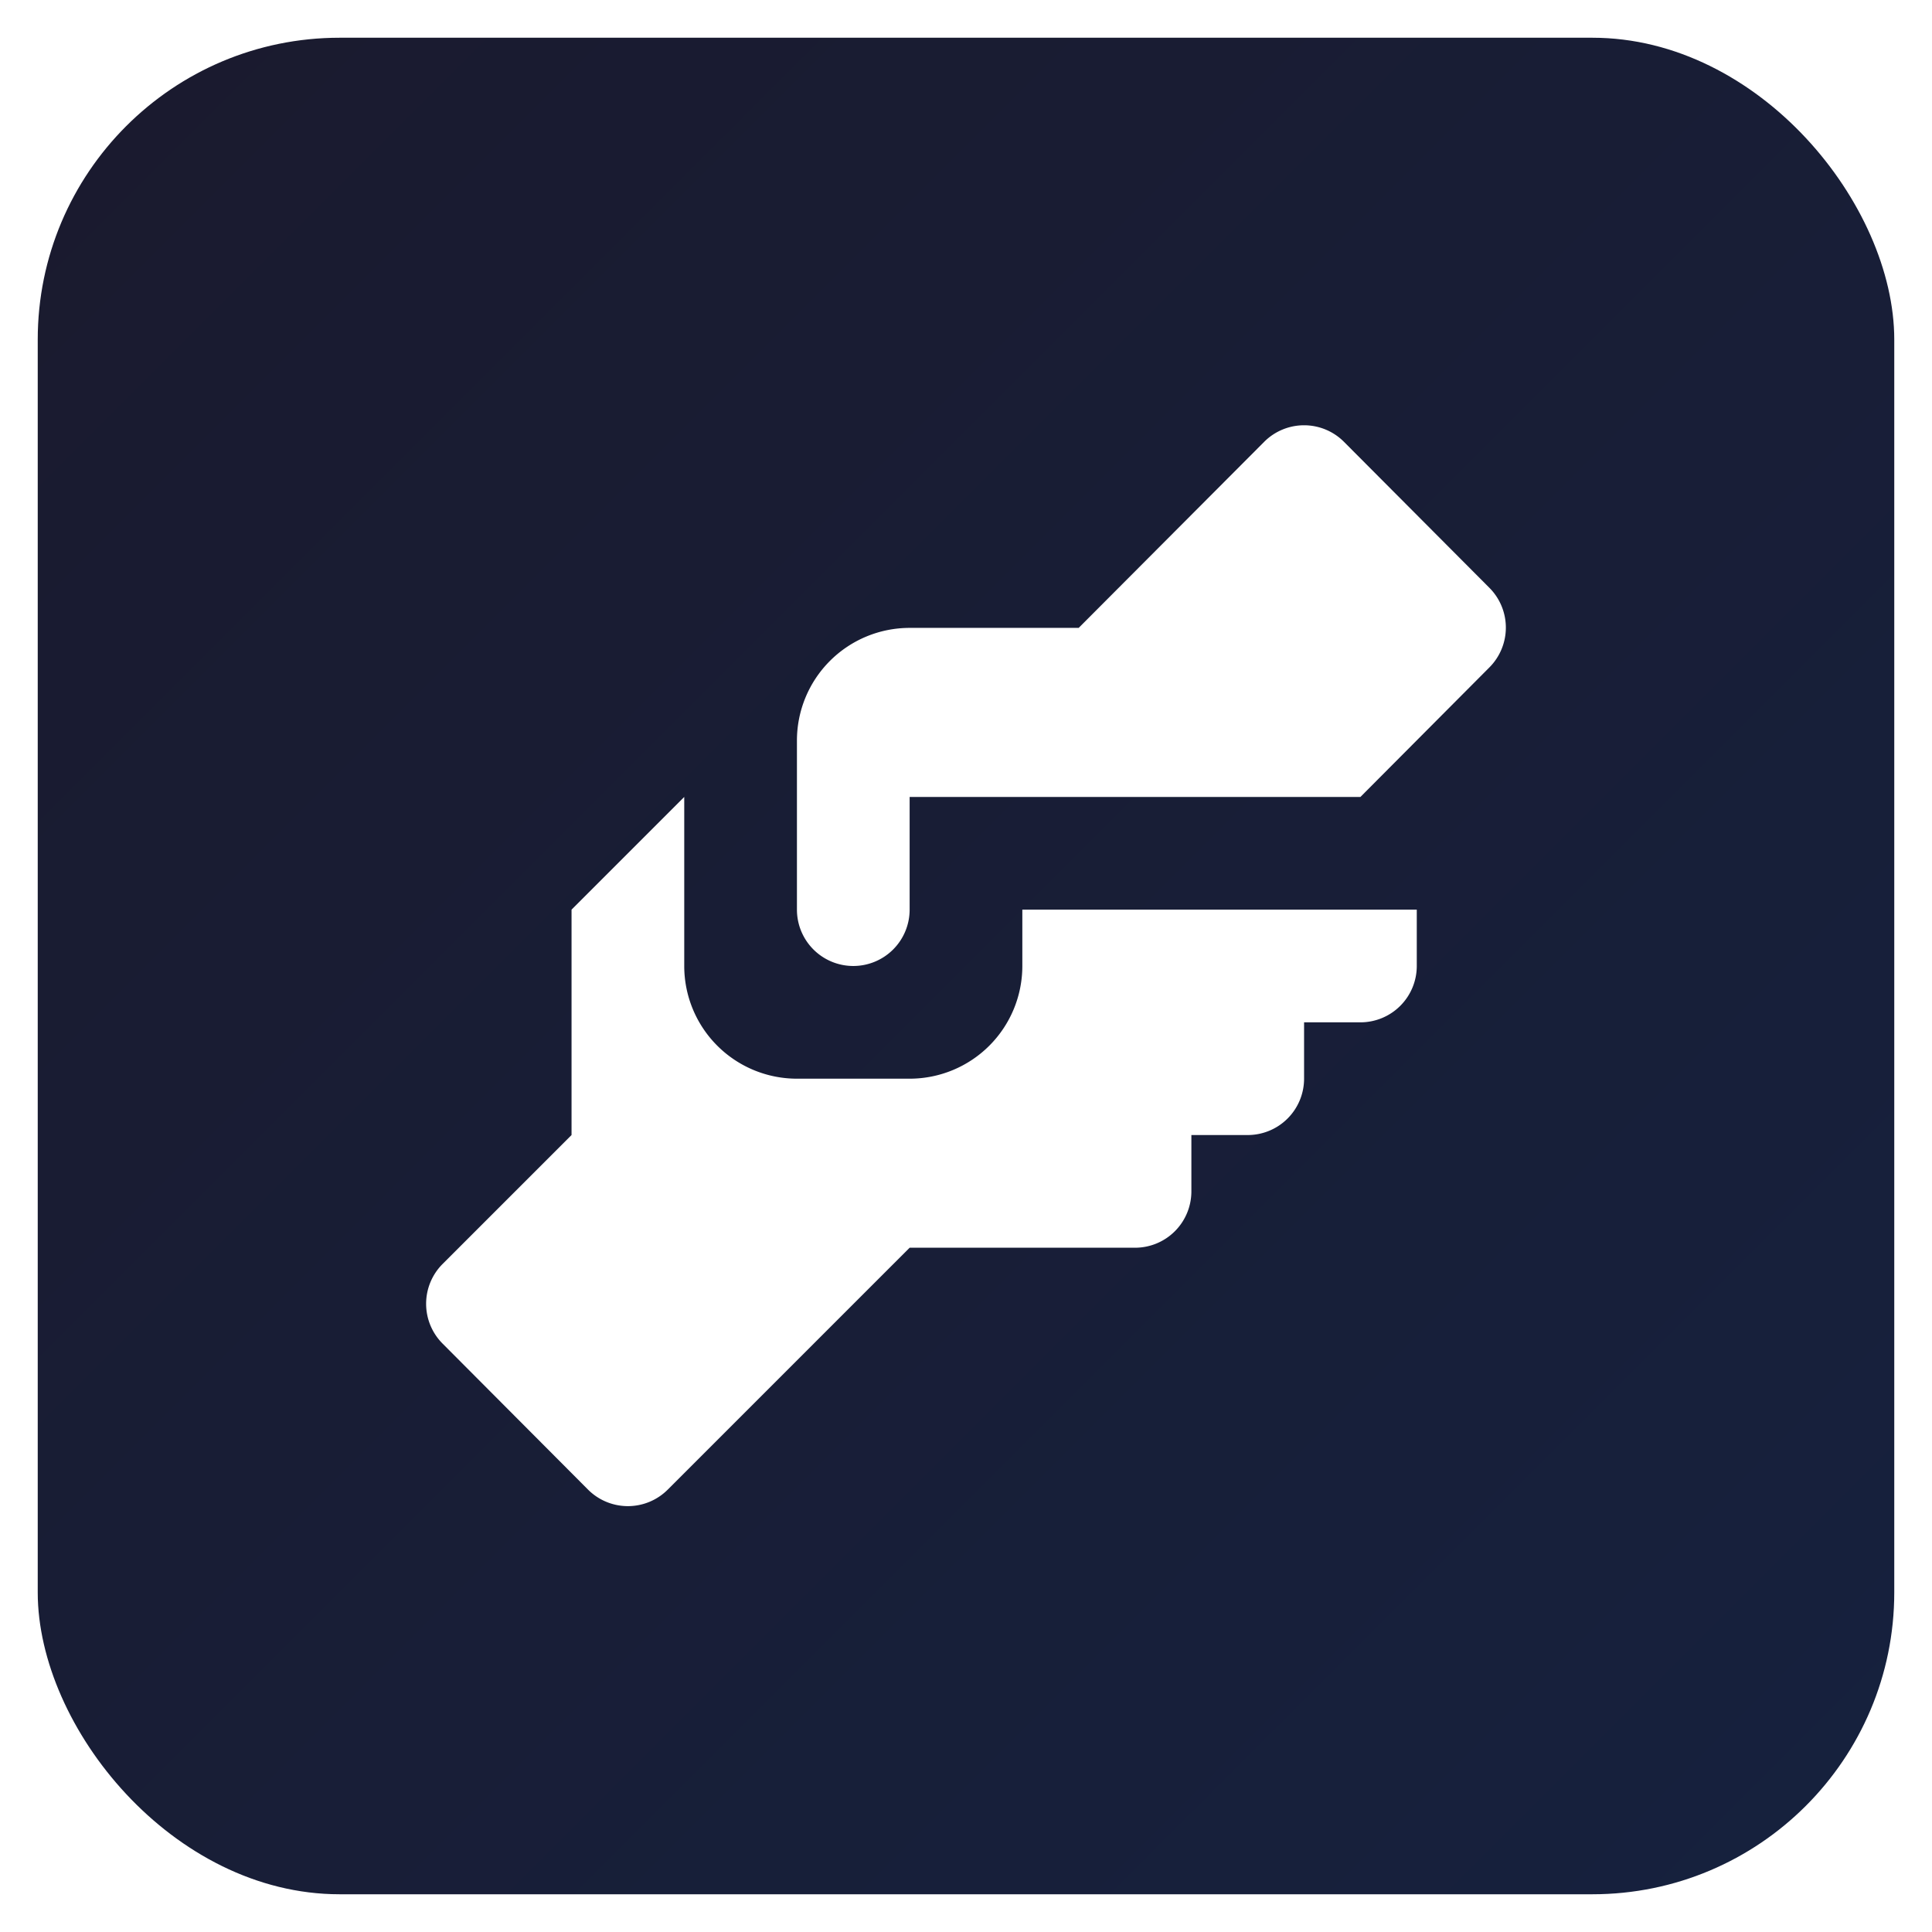
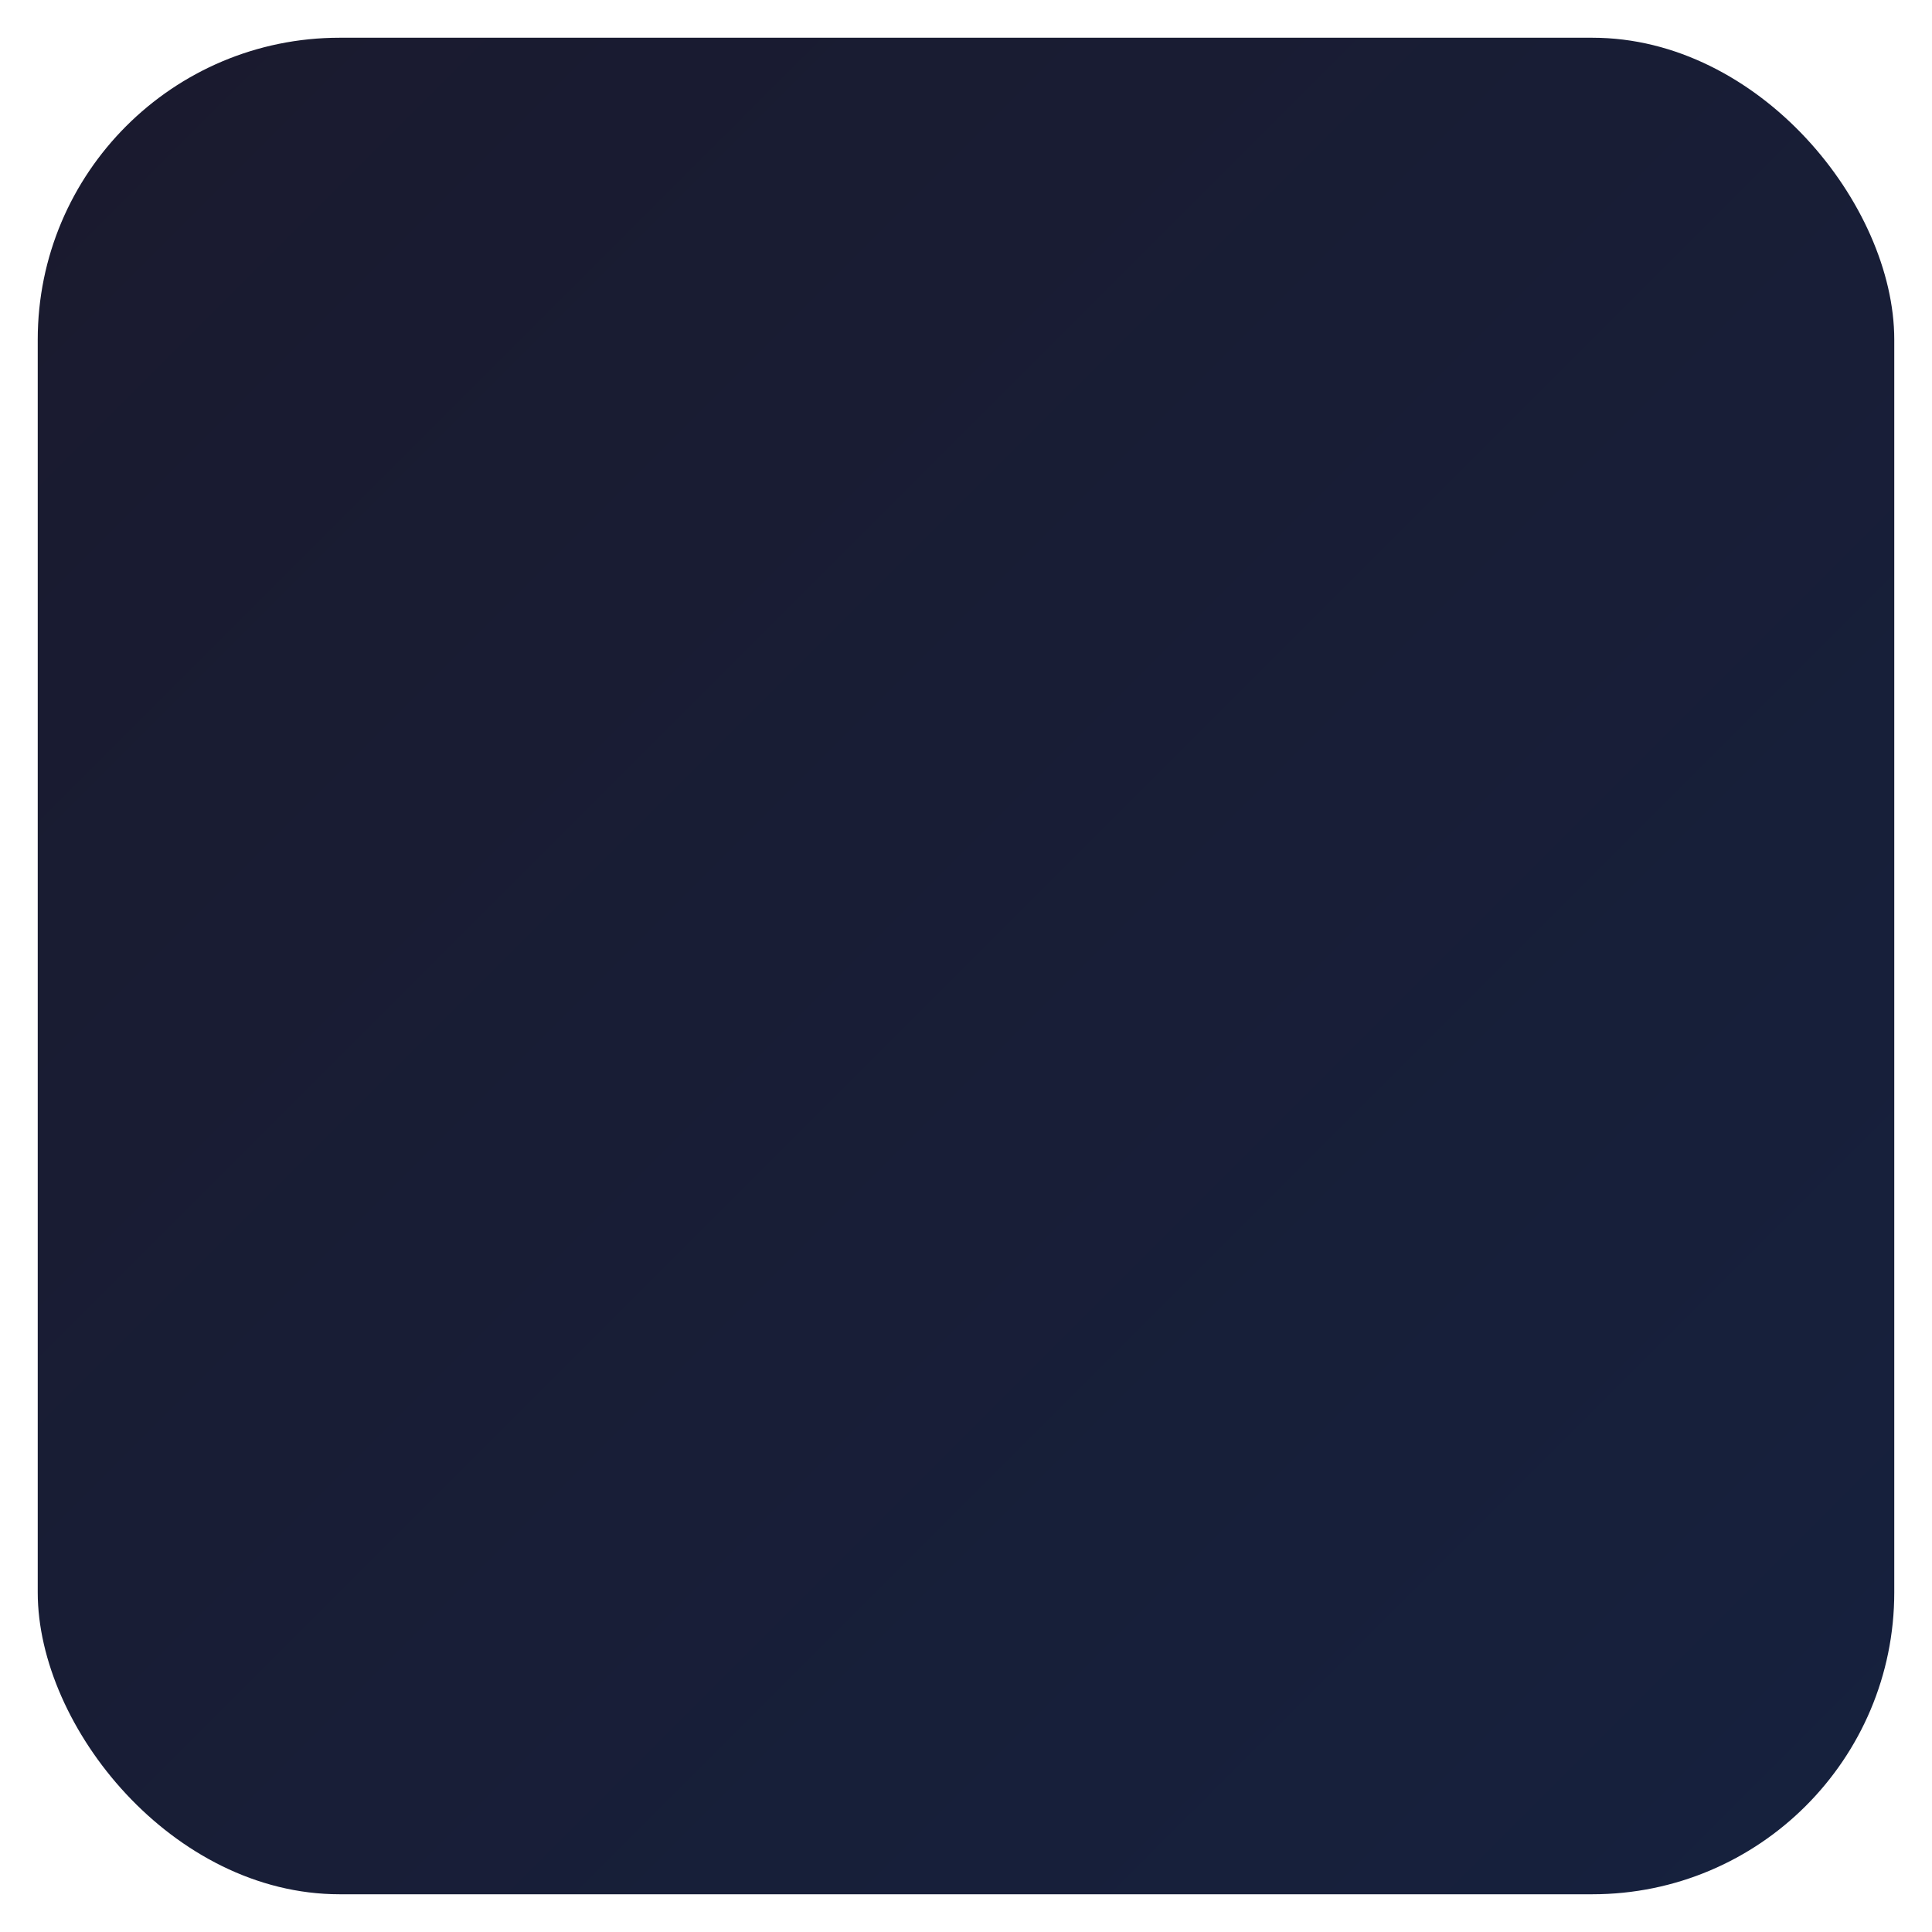
<svg xmlns="http://www.w3.org/2000/svg" viewBox="0 0 512 512" width="512" height="512">
  <defs>
    <linearGradient id="bgGradient" x1="0%" y1="0%" x2="100%" y2="100%">
      <stop offset="0%" style="stop-color:#1a1a2e" />
      <stop offset="100%" style="stop-color:#16213e" />
    </linearGradient>
    <filter id="iconGlow" x="-50%" y="-50%" width="200%" height="200%">
      <feGaussianBlur stdDeviation="8" result="blur" />
      <feMerge>
        <feMergeNode in="blur" />
        <feMergeNode in="SourceGraphic" />
      </feMerge>
    </filter>
    <filter id="softGlow">
      <feGaussianBlur stdDeviation="15" result="blur" />
      <feComposite in="SourceGraphic" in2="blur" operator="over" />
    </filter>
  </defs>
  <rect x="10" y="10" width="492" height="492" rx="80" fill="url(#bgGradient)" />
  <g transform="translate(76.8, 76.8) scale(14.933)" filter="url(#iconGlow)">
-     <path fill="white" d="M11 6h3l3.29-3.3a1 1 0 0 1 1.42 0l2.58 2.59a1 1 0 0 1 0 1.41L19 9h-8v2a1 1 0 0 1-1 1a1 1 0 0 1-1-1V8a2 2 0 0 1 2-2m-6 5v4l-2.29 2.29a1 1 0 0 0 0 1.41l2.58 2.59a1 1 0 0 0 1.42 0L11 17h4a1 1 0 0 0 1-1v-1h1a1 1 0 0 0 1-1v-1h1a1 1 0 0 0 1-1v-1h-7v1a2 2 0 0 1-2 2H9a2 2 0 0 1-2-2V9Z" />
-   </g>
+     </g>
</svg>